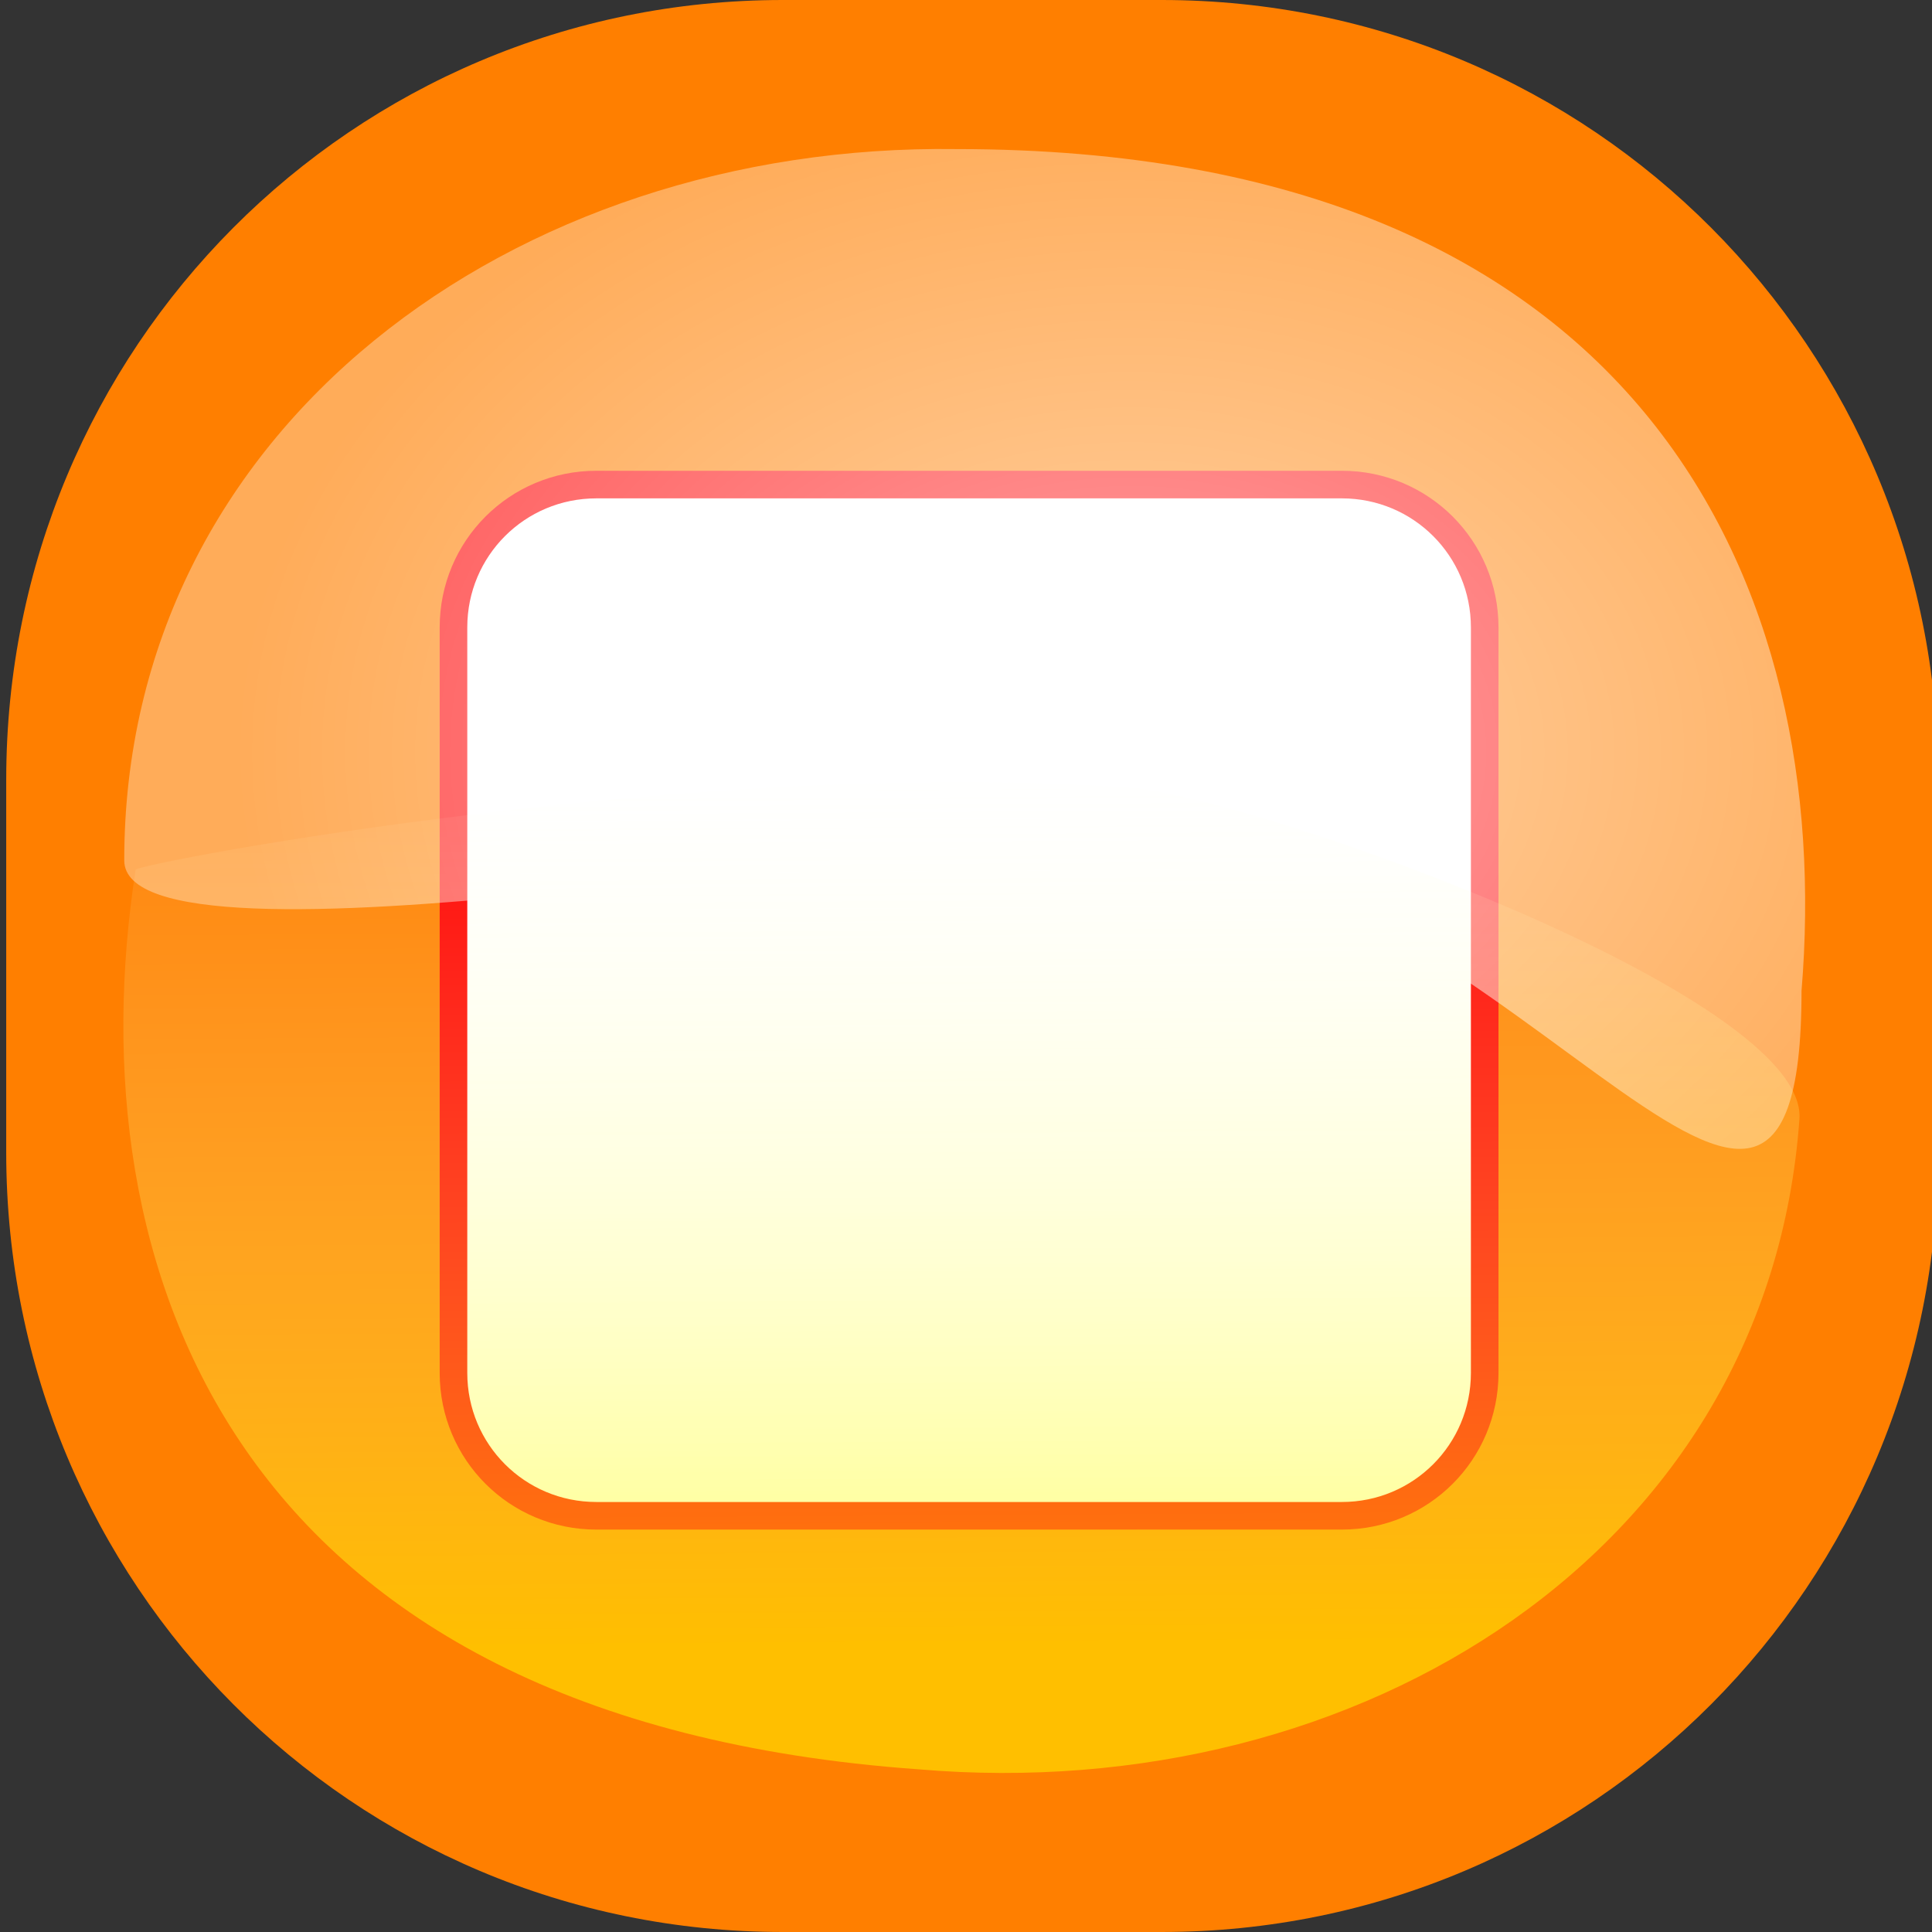
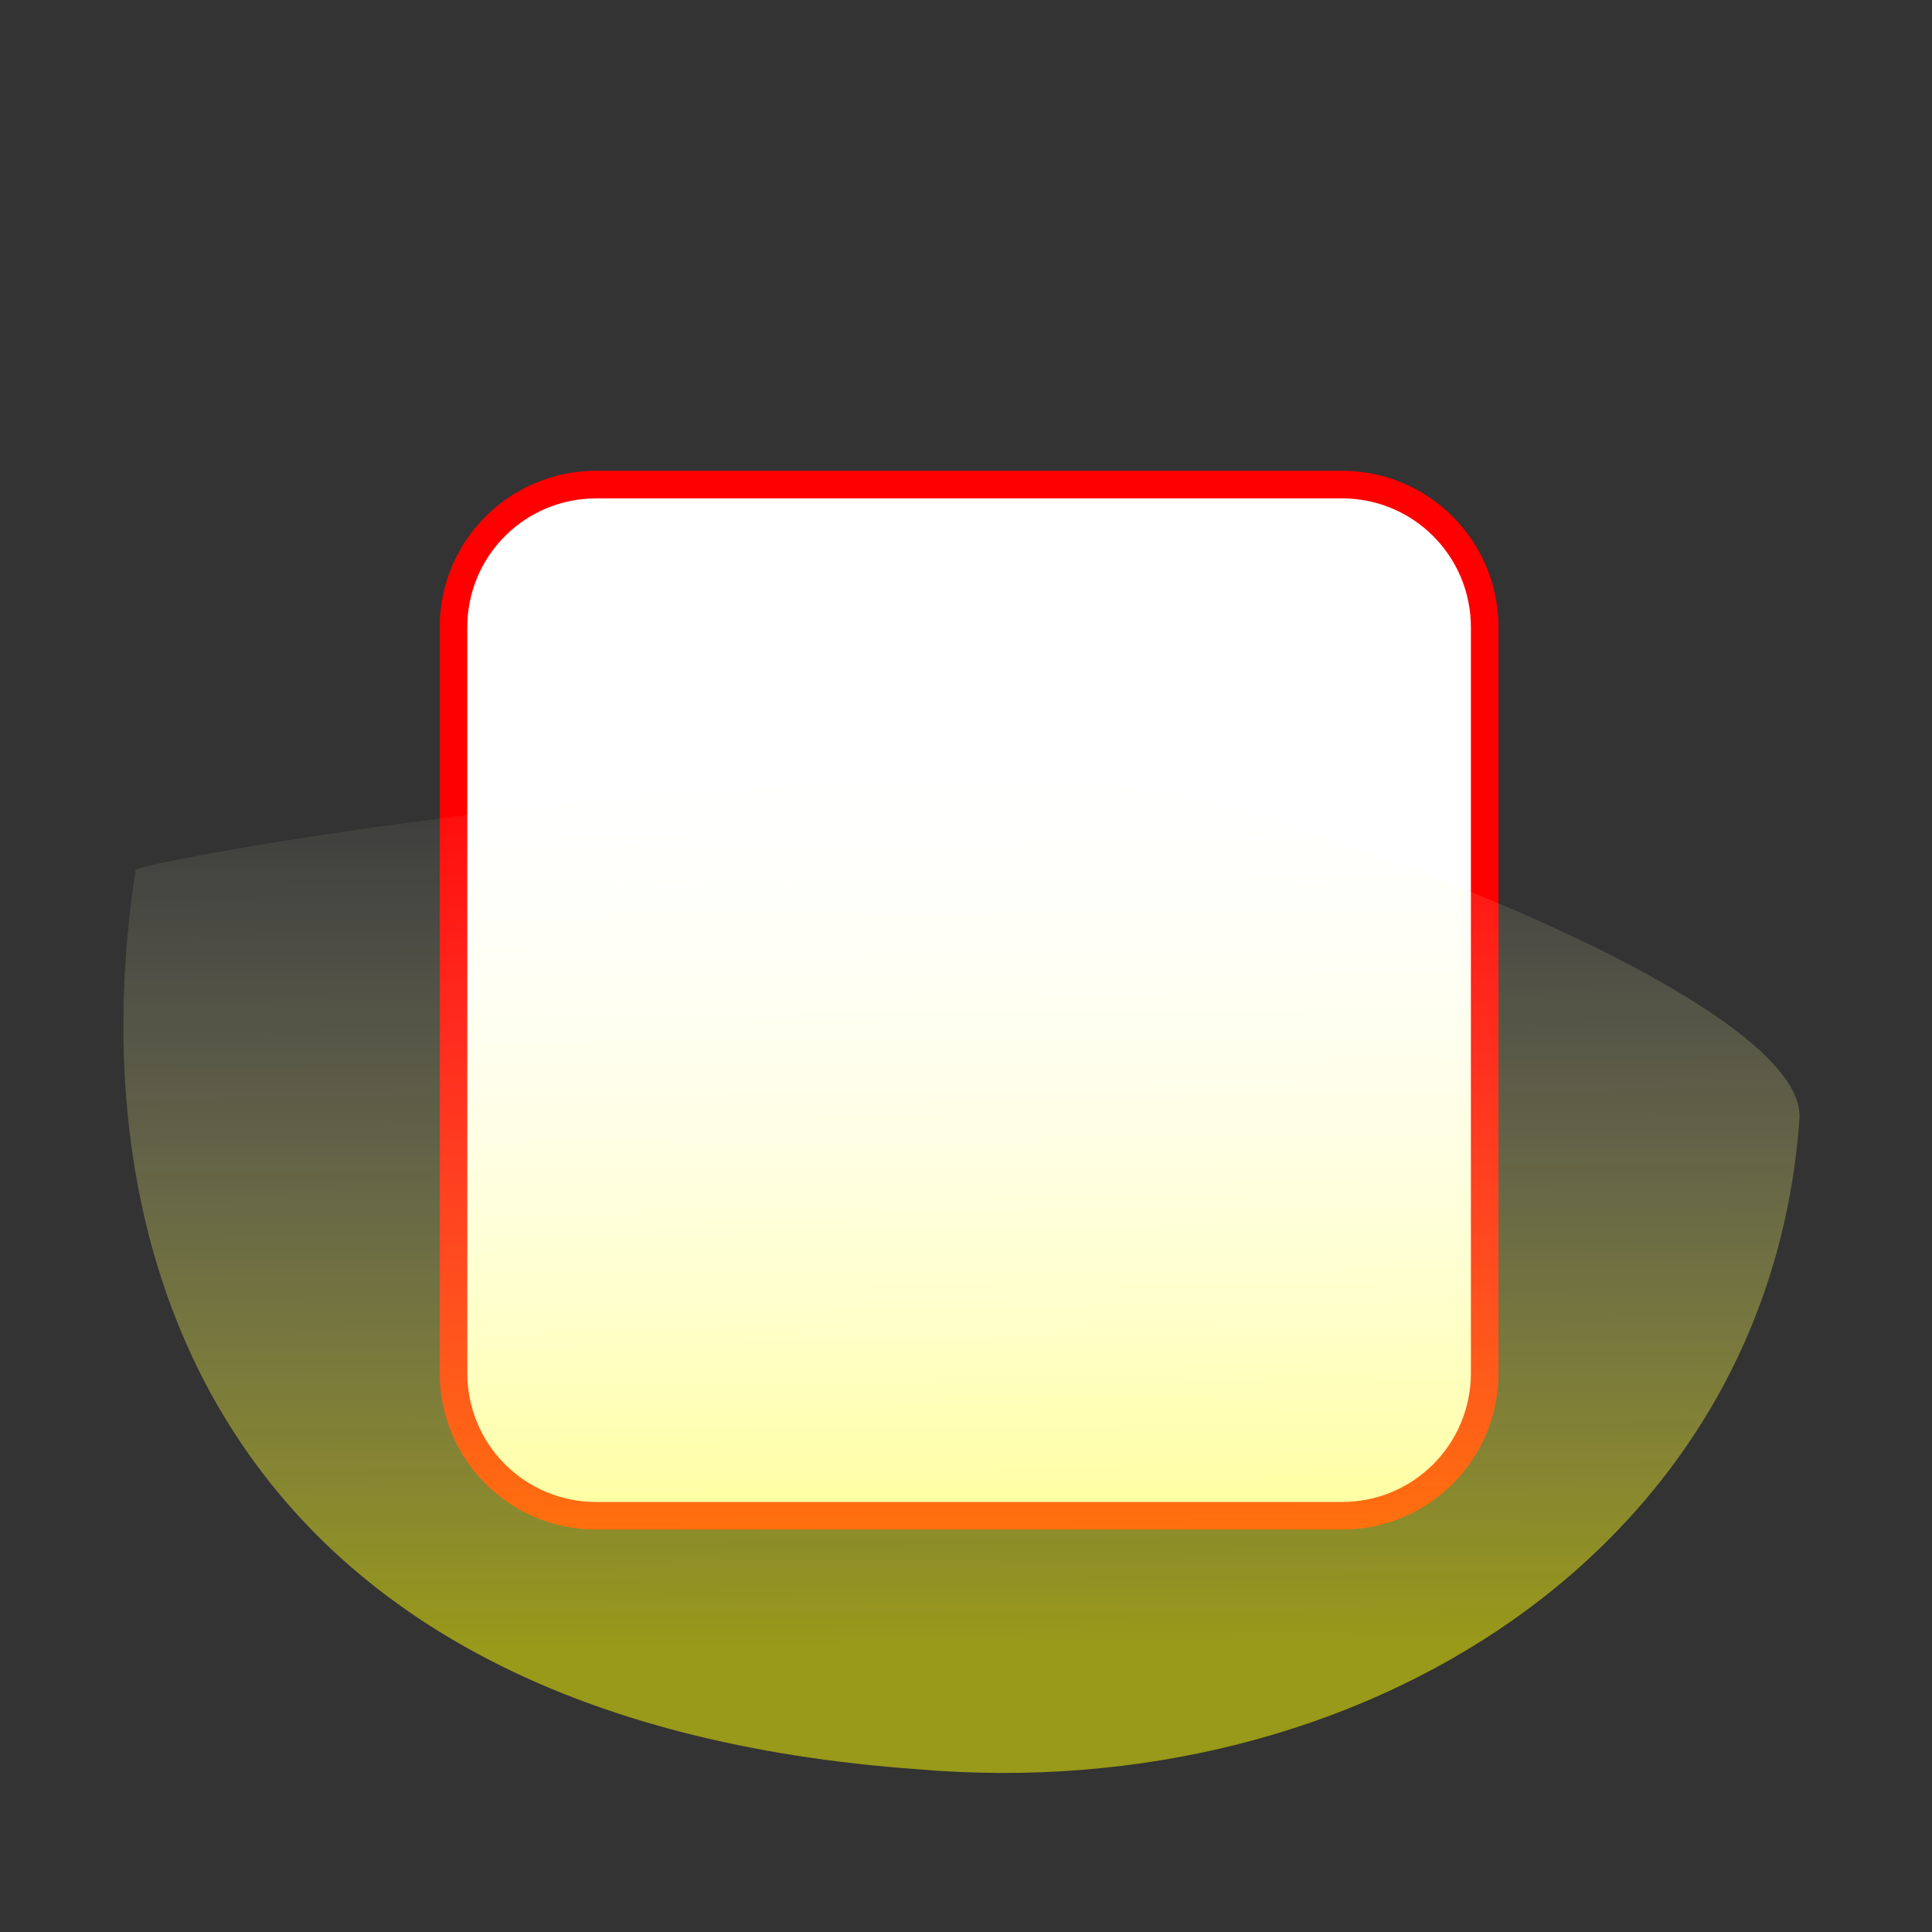
<svg xmlns="http://www.w3.org/2000/svg" xmlns:ns1="http://sodipodi.sourceforge.net/DTD/sodipodi-0.dtd" id="svg1" viewBox="0 0 437.5 437.5" ns1:version="0.34" version="1.0" y="0" x="0" ns1:docname="/usr/share/icons/Lemon/scalable/actions/player_stop.svg" ns1:docbase="/usr/share/icons/Lemon/scalable/actions/">
  <rect x="0" y="0" width="437.5" height="437.5" fill="#333333" stroke="none" />
  <ns1:namedview id="base" />
  <defs id="defs3">
    <linearGradient id="linearGradient51" y2="-.047" y1=".844" x2=".47" x1=".479">
      <stop id="stop49" style="stop-color:#ffff00;stop-opacity:.498" offset="0" />
      <stop id="stop50" style="stop-color:#ffffff;stop-opacity:0" offset="1" />
    </linearGradient>
    <radialGradient id="radialGradient579" cy=".477" cx=".59" r=".531">
      <stop id="stop54" style="stop-color:#ffffff;stop-opacity:.651" offset="0" />
      <stop id="stop55" style="stop-color:#ffffff;stop-opacity:.349" offset="1" />
    </radialGradient>
  </defs>
-   <path id="path625" style="fill:#ff7f00;fill-rule:evenodd" d="m177.25-0c-97.417 0-175.84 78.74-175.84 176.55l-0.003 84.4c0 97.81 78.426 176.55 175.84 176.55h85.81c97.42 0 175.85-78.74 175.85-176.55v-84.4c0-97.81-78.43-176.55-175.85-176.55l-85.81-0z" />
  <path id="path627" style="fill-rule:evenodd;stroke:#ff0000;stroke-width:6.25;fill:#ffffff" d="m135.05 109.73c-17.93 0-32.36 14.43-32.36 32.35v168.81c0 17.93 14.43 32.36 32.36 32.36h168.81c17.92 0 32.35-14.43 32.35-32.36v-168.81c0-17.92-14.43-32.35-32.35-32.35h-168.81z" />
-   <path id="path735" ns1:nodetypes="ccccc" style="fill:url(#radialGradient579);fill-rule:evenodd" d="m28.135 194.84c0 28.13 185.22-6.34 213.82-6.34 97.42 0 166 133.68 166 35.88 7.5-90.5-34.82-190.62-191.32-190.62-100.35-1.405-188.5 63.268-188.5 161.08z" />
  <path id="path736" ns1:nodetypes="ccccc" style="fill:url(#linearGradient51);fill-rule:evenodd" d="m407.48 253.4c2-28.06-123.3-72.98-151.84-75.01-97.17-6.93-222.18 16.63-224.92 18.53-13.917 89.74 21.176 192.61 177.28 203.74 100 8.54 192.53-49.7 199.48-147.26z" />
</svg>